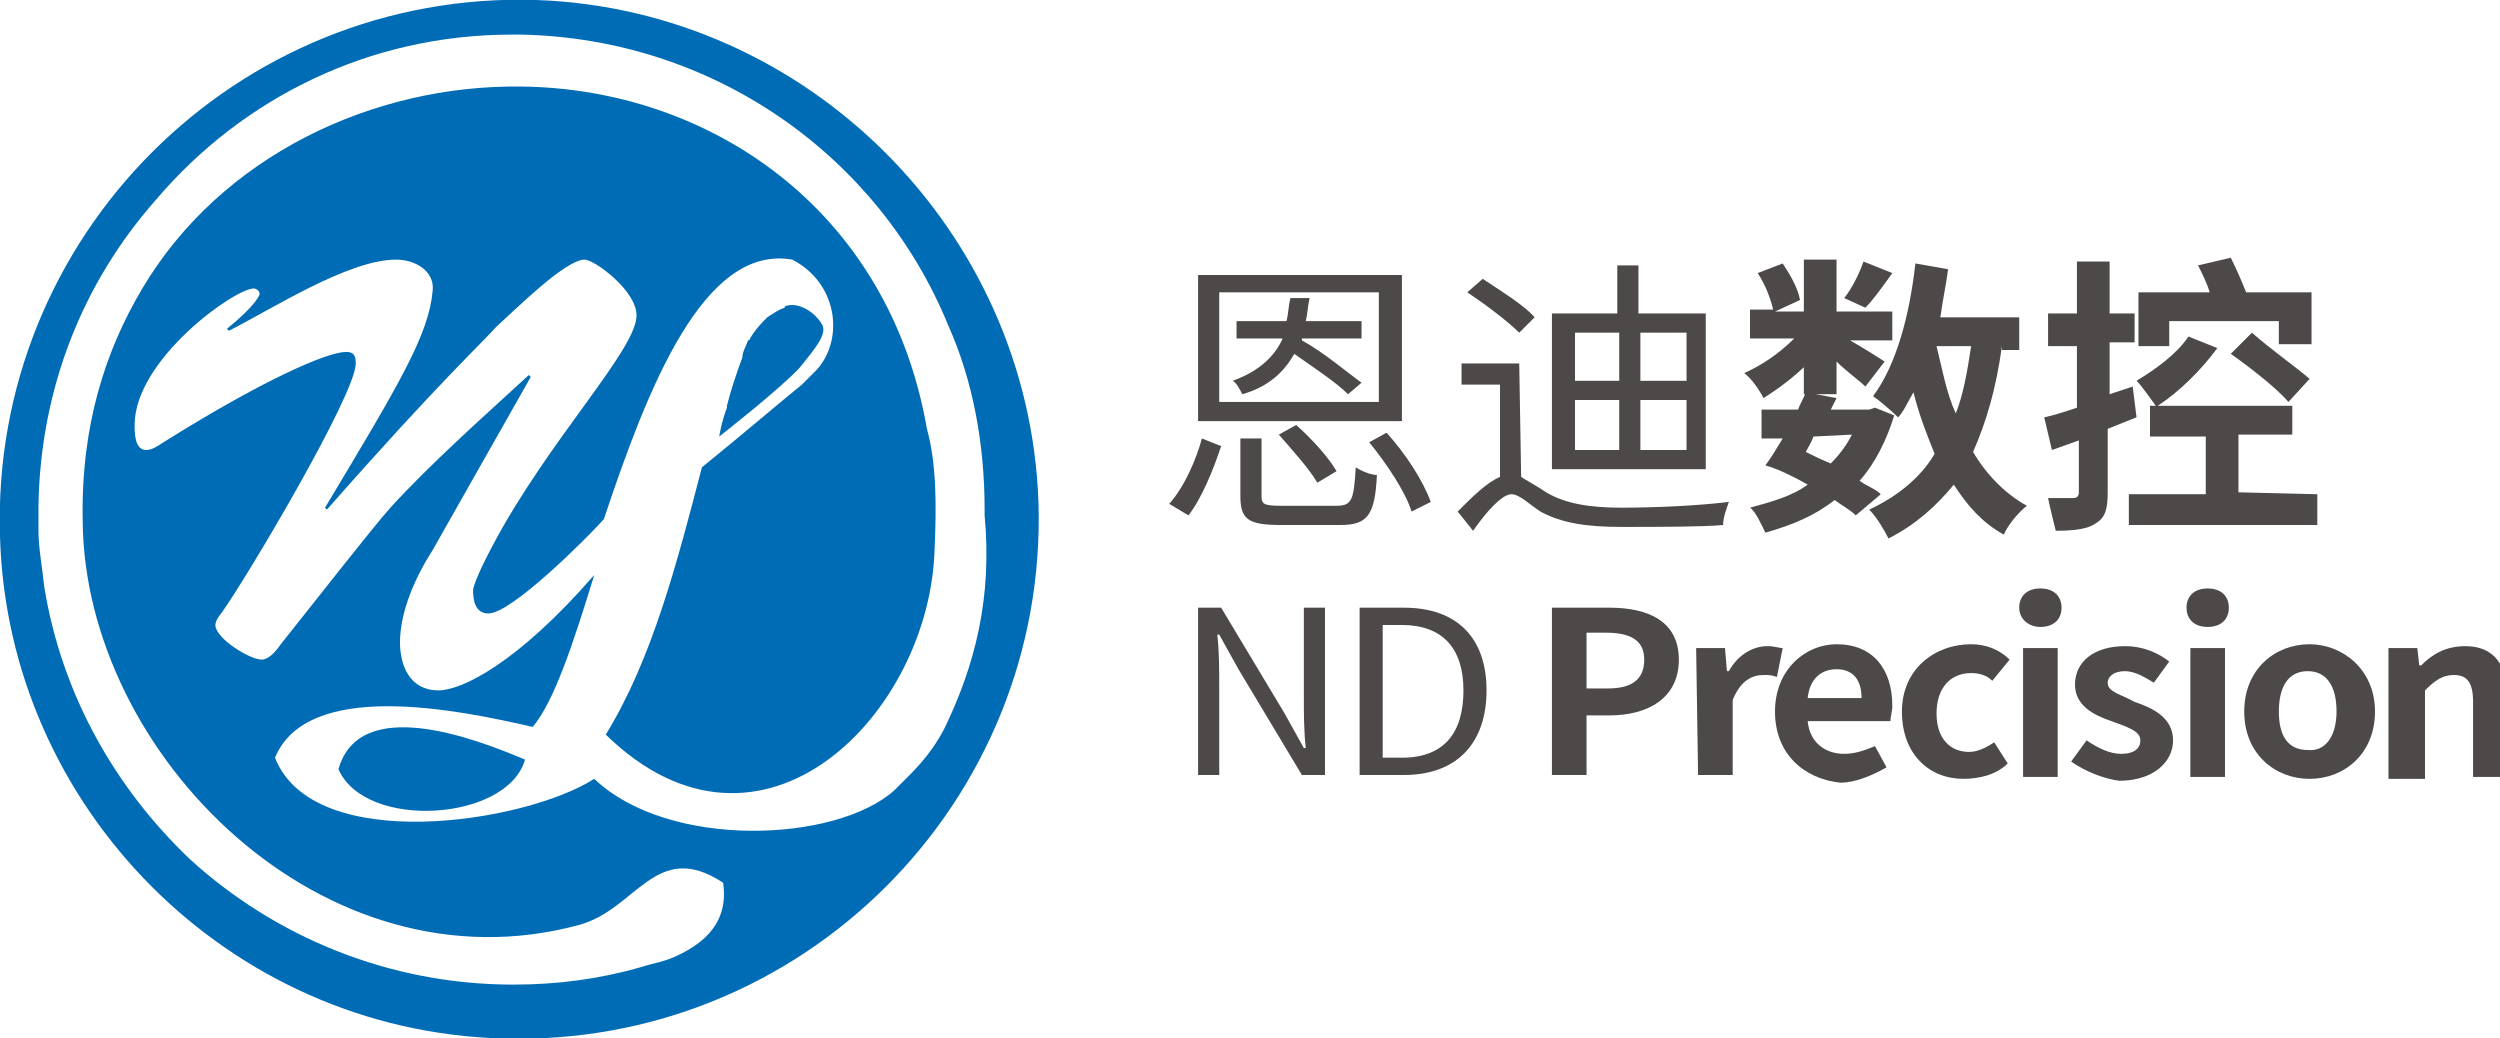
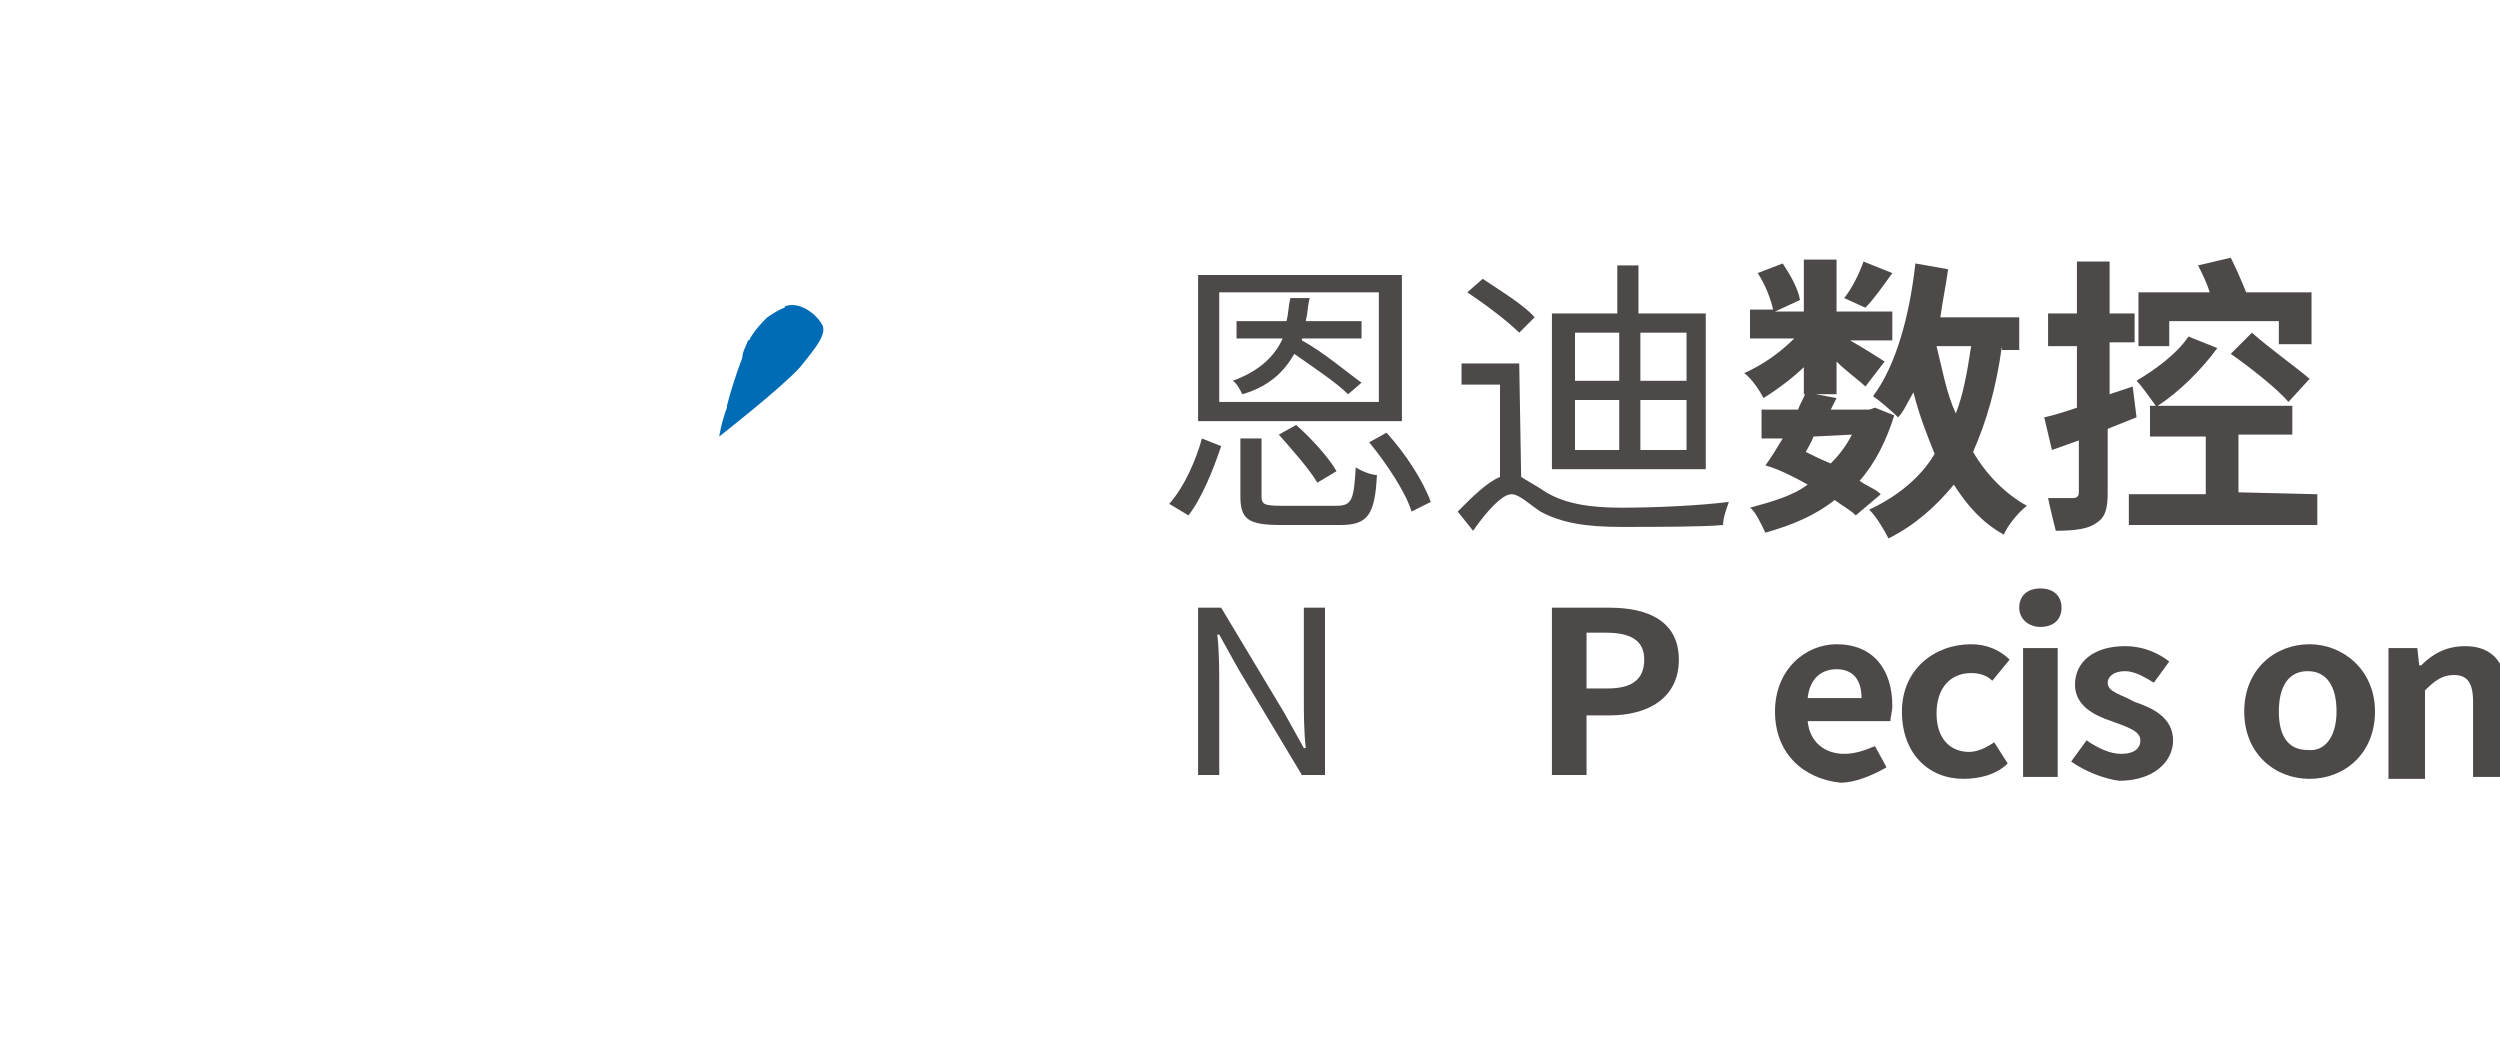
<svg xmlns="http://www.w3.org/2000/svg" width="130" height="54">
  <style type="text/css">
	.st0{fill:#006CB6;}
	.st1{fill:#4C4948;}
</style>
  <g>
    <g>
      <g>
-         <path class="st0" d="M17.6,40c1.4,3.2,8.8,2.7,9.7-0.5C24.7,38.4,18.7,36.1,17.6,40z" />
        <path class="st0" d="M41.6,19.1c0.8-1,1.5-1.8,1.1-2.3c-0.3-0.5-1.1-1.1-1.8-0.9c0,0-0.1,0-0.1,0.1c-0.3,0.1-0.6,0.3-0.9,0.5     c-0.3,0.3-0.6,0.6-0.9,1.1c0,0.1-0.1,0.1-0.1,0.1l0,0l0,0c-0.1,0.3-0.3,0.6-0.3,0.9c-0.3,0.8-0.6,1.7-0.8,2.5l0,0v0.1     c-0.3,0.8-0.4,1.5-0.4,1.5S40.6,20.2,41.6,19.1z" />
-         <path class="st0" d="M27.9,0C12.3-0.5-0.5,12.3,0,27.9C0.4,42,11.9,53.6,26.1,54C41.7,54.5,54.5,41.7,54,26.1     C53.5,12,42,0.5,27.9,0z M49.1,37.9c-0.8,1.5-1.6,2.2-2.6,3.2c-3,2.7-11.7,3.1-15.6-0.6c-3.6,2.3-14.6,4-16.6-1.1     c1.7-4.1,9.5-2.5,13.4-1.6c1.1-1.3,2.1-4.3,3.2-7.9c-4,4.6-6.9,6-8.1,6c-1.5,0-2-1.3-2-2.5c0-1.6,0.8-3.4,1.7-4.8l5.1-9l-0.1-0.1     c-2.5,2.3-5.1,4.6-7.2,6.9c-0.9,1-4.1,5.1-5.7,7.1c-0.2,0.3-0.6,0.8-1,0.8c-0.6,0-2.4-1.1-2.4-1.8c0-0.2,0.2-0.5,0.3-0.6     c1.3-1.8,7-11.4,7-13c0-0.4-0.1-0.6-0.5-0.6c-1,0-4.4,1.5-9.5,4.7c-0.3,0.2-0.6,0.4-0.9,0.4C7,23.4,7,22.5,7,22.1     c0-3.4,5.2-7.1,6.2-7.1c0.1,0,0.3,0.1,0.3,0.3c0,0-0.1,0.5-1.7,1.8l0.1,0.1c2.2-1.1,6.2-3.7,8.7-3.7c1,0,2,0.6,1.9,1.6     c-0.2,2.3-1.7,4.8-5.6,11.3l0.1,0.1c5.8-6.6,8.2-8.8,8.8-9.5c1-0.9,3.6-3.5,4.6-3.5c0.5,0,2.7,1.6,2.7,2.9c0,1.8-4.6,6.5-7.5,12     c-0.9,1.7-1,2.2-1,2.3c0,0.5,0.1,1.2,0.8,1.2c1.2,0,5.1-3.9,6-4.9l0,0c2.3-6.9,5.2-14.3,9.8-13.5c2.5,1.3,2.7,4.4,1.1,5.9     c-0.1,0.1-0.5,0.5-0.6,0.6c-1,0.8-3.1,2.6-5.2,4.3c-1.3,5-2.6,10-5,13.9c8.1,7.9,16.9-1.1,17.1-9.7c0.1-2.2,0.1-4.4-0.4-6.2     c-2-11.5-11.4-17.7-21.1-17.8C19.4,4.4,11.5,8.1,7.4,15c-1.9,3.2-3.2,7.1-3.1,12.1c0.1,12.1,12.5,24.6,25.8,21     c3-0.8,4-4.5,7.5-2.2c0.3,2-0.9,3.1-2.4,3.8c-0.6,0.3-1.3,0.4-1.9,0.6c-2.1,0.6-4.3,0.9-6.6,0.9c-6.5,0-12.4-2.5-16.8-6.5     C6,41,3.2,36.1,2.3,30.5c-0.1-1-0.3-2-0.3-2.9l0,0c0-0.3,0-0.6,0-1c0-0.1,0-0.3,0-0.3c0.1-6.1,2.3-11.6,6.1-15.9     c4.5-5.3,11.1-8.6,18.5-8.6c0.2,0,0.3,0,0.5,0c10,0.2,18.6,6.3,22.2,15.1c1.3,2.9,1.9,6.2,1.9,9.6c0,0.1,0,0.2,0,0.3     C51.6,31.1,50.7,34.6,49.1,37.9z" />
      </g>
    </g>
    <g>
      <path class="st1" d="M60.8,26.2c0.8-0.9,1.4-2.3,1.7-3.4l1,0.4c-0.4,1.2-1,2.7-1.7,3.6L60.8,26.2z M72.9,21.9H62.3v-7.6h10.6    C72.9,14.2,72.9,21.9,72.9,21.9z M71.7,15.2h-8.3v5.7h8.3V15.2z M70.1,20.5c-0.6-0.6-1.8-1.4-2.8-2.1c-0.5,0.9-1.3,1.7-2.7,2.1    c-0.1-0.2-0.3-0.6-0.5-0.7c1.4-0.5,2.2-1.3,2.6-2.2h-2.4v-0.9h2.6c0.1-0.4,0.1-0.8,0.2-1.2h1c-0.1,0.4-0.1,0.8-0.2,1.2h2.9v0.9    h-3.1v0.1c1.1,0.6,2.4,1.7,3.1,2.2L70.1,20.5z M69.5,26.3c0.8,0,0.9-0.3,1-2c0.3,0.2,0.8,0.4,1.1,0.4c-0.1,2.1-0.5,2.6-1.9,2.6    h-3.1c-1.7,0-2.1-0.3-2.1-1.5v-3h1.1v3c0,0.4,0.1,0.5,1,0.5L69.5,26.3L69.5,26.3z M67.4,22.1c0.8,0.7,1.7,1.7,2.1,2.4l-1,0.6    c-0.4-0.7-1.3-1.7-2-2.5L67.4,22.1z M72.1,22.5c1,1.1,1.9,2.5,2.3,3.6l-1,0.5c-0.3-1-1.3-2.5-2.2-3.6L72.1,22.5z" />
      <path class="st1" d="M79.1,24.8c0.3,0.2,0.7,0.4,1.3,0.8c1,0.6,2.3,0.8,3.9,0.8c1.7,0,4-0.1,5.6-0.3c-0.1,0.3-0.3,0.8-0.3,1.2    c-1,0.1-3.6,0.1-5.3,0.1c-1.8,0-3.1-0.2-4.2-0.8c-0.6-0.4-1.1-0.9-1.5-0.9c-0.5,0-1.3,0.9-2,1.9l-0.8-1c0.8-0.8,1.5-1.5,2.2-1.8    V20h-2v-1.1h3L79.1,24.8L79.1,24.8z M79,17.3c-0.6-0.6-1.8-1.5-2.7-2.1l0.8-0.7c0.9,0.6,2.2,1.4,2.7,2L79,17.3z M88.7,24.4h-8    v-8.1h3.4v-2.5h1.1v2.5h3.5V24.4z M81.9,19.8h2.3v-2.5h-2.3V19.8z M81.9,23.4h2.3v-2.6h-2.3V23.4z M87.7,17.3h-2.4v2.5h2.4V17.3z     M87.7,20.8h-2.4v2.6h2.4V20.8z" />
      <path class="st1" d="M94,18.9c-0.7,0.7-1.5,1.3-2.3,1.8c-0.2-0.4-0.6-1-1-1.3c0.9-0.4,1.8-1,2.6-1.8H91v-1.5h1.2    c-0.1-0.5-0.4-1.3-0.8-1.9l1.3-0.5c0.4,0.6,0.8,1.3,0.9,1.9l-1.3,0.6h1.5v-2.7h1.7v2.7h2.9v1.5h-2.2c0.7,0.4,1.5,0.9,1.8,1.1    l-1,1.3c-0.3-0.3-1-0.8-1.5-1.3v1.7h-1.7V19L94,18.9L94,18.9z M96.5,26.8c-0.3-0.3-0.7-0.5-1.1-0.8c-1,0.8-2.2,1.3-3.6,1.7    c-0.2-0.4-0.5-1.1-0.8-1.3c1.1-0.3,2.2-0.6,3-1.2c-0.7-0.4-1.5-0.8-2.2-1c0.3-0.4,0.6-0.9,0.9-1.4h-1.1v-1.5h1.9    c0.1-0.3,0.3-0.6,0.4-0.9l1.6,0.3c-0.1,0.2-0.2,0.4-0.3,0.6h2l0.3-0.1l1,0.4c-0.4,1.3-1,2.5-1.8,3.4c0.4,0.3,0.8,0.4,1.1,0.7    L96.5,26.8z M94.3,22.7c-0.1,0.3-0.3,0.6-0.4,0.8c0.4,0.2,0.8,0.4,1.3,0.6c0.4-0.4,0.8-0.9,1.1-1.5L94.3,22.7L94.3,22.7z     M98.4,14.2c-0.5,0.7-1,1.4-1.4,1.8l-1.1-0.5c0.4-0.5,0.8-1.3,1-1.9L98.4,14.2z M104.1,18c-0.3,2.2-0.8,3.9-1.5,5.5    c0.7,1.2,1.7,2.2,2.8,2.8c-0.4,0.3-1,1-1.2,1.5c-1.1-0.6-1.9-1.5-2.6-2.6c-0.9,1.1-2,2.1-3.4,2.8c-0.2-0.4-0.6-1.1-1-1.5    c1.5-0.7,2.7-1.7,3.4-2.9c-0.4-1-0.8-2-1.1-3.2c-0.3,0.5-0.5,1-0.8,1.3c-0.3-0.3-1-0.9-1.3-1.1c1.2-1.6,1.9-4.2,2.2-6.9l1.7,0.3    c-0.1,0.8-0.3,1.7-0.4,2.5h4.1v1.7h-0.9C104.1,18.2,104.1,18,104.1,18z M100.7,18c0.3,1.2,0.5,2.4,1,3.5c0.4-1,0.6-2.2,0.8-3.5    H100.7z" />
      <path class="st1" d="M111.1,21.7c-0.5,0.2-1,0.4-1.5,0.6v3.3c0,0.8-0.1,1.3-0.6,1.6c-0.4,0.3-1.1,0.4-2.1,0.4    c-0.1-0.4-0.3-1.2-0.4-1.7c0.6,0,1.1,0,1.3,0c0.2,0,0.3-0.1,0.3-0.3v-2.7l-1.4,0.5l-0.4-1.7c0.5-0.1,1.1-0.3,1.7-0.5V18h-1.5v-1.7    h1.5v-2.7h1.7v2.7h1.3v1.5h-1.3v2.7l1.2-0.4L111.1,21.7z M120.5,25.7v1.6h-9.8v-1.6h4v-3h-2.9v-1.6h0.3c-0.3-0.4-0.7-1-1-1.3    c1-0.6,2.1-1.4,2.7-2.3l1.5,0.6c-0.8,1.1-2,2.3-3.1,3h7v1.5h-2.8v3L120.5,25.7L120.5,25.7z M112.8,18h-1.6v-2.8h3.7    c-0.1-0.4-0.4-1-0.6-1.4l1.7-0.4c0.3,0.6,0.6,1.3,0.8,1.8h3.4v2.7h-1.7v-1.2h-5.7V18L112.8,18z M117.1,17.3c0.9,0.8,2.3,1.8,3,2.4    l-1.1,1.2c-0.6-0.7-2-1.8-3-2.5L117.1,17.3z" />
    </g>
    <g>
      <path class="st1" d="M62.3,31.6h1.2l3.3,5.5l1,1.8h0.1c-0.1-0.9-0.1-1.8-0.1-2.7v-4.6h1.1v8.7h-1.2l-3.3-5.5l-1-1.8h-0.1    c0.1,0.9,0.1,1.8,0.1,2.7v4.6h-1.1V31.6z" />
-       <path class="st1" d="M70.7,31.6H73c2.8,0,4.3,1.6,4.3,4.3s-1.5,4.4-4.3,4.4h-2.3C70.7,40.3,70.7,31.6,70.7,31.6z M72.9,39.4    c2.2,0,3.2-1.3,3.2-3.5s-1.1-3.4-3.2-3.4h-1v6.9C71.9,39.4,72.9,39.4,72.9,39.4z" />
      <path class="st1" d="M80.7,31.6h3c2,0,3.6,0.7,3.6,2.7c0,2-1.6,2.9-3.6,2.9h-1.2v3.1h-1.8V31.6L80.7,31.6z M83.6,35.8    c1.3,0,1.9-0.5,1.9-1.5c0-1-0.7-1.4-2-1.4h-1v2.9H83.6L83.6,35.8L83.6,35.8z" />
-       <path class="st1" d="M88.2,33.7h1.5l0.1,1.2h0.1c0.5-0.9,1.3-1.3,2-1.3c0.4,0,0.6,0.1,0.8,0.1l-0.3,1.5c-0.3-0.1-0.4-0.1-0.7-0.1    c-0.6,0-1.2,0.3-1.6,1.3v3.9h-1.8L88.2,33.7L88.2,33.7z" />
      <path class="st1" d="M92.3,37c0-2.2,1.6-3.5,3.2-3.5c1.9,0,2.9,1.3,2.9,3.2c0,0.3-0.1,0.6-0.1,0.8H94c0.1,1.1,0.9,1.7,1.9,1.7    c0.6,0,1.1-0.2,1.6-0.4l0.6,1.1c-0.7,0.4-1.6,0.8-2.4,0.8C93.8,40.5,92.3,39.2,92.3,37z M96.8,36.3c0-0.9-0.4-1.5-1.3-1.5    c-0.8,0-1.4,0.5-1.5,1.5H96.8z" />
      <path class="st1" d="M98.9,37c0-2.2,1.7-3.5,3.6-3.5c0.8,0,1.5,0.3,2,0.8l-0.9,1.1c-0.3-0.3-0.7-0.4-1.1-0.4    c-1.1,0-1.8,0.8-1.8,2.1c0,1.3,0.7,2,1.7,2c0.5,0,1-0.3,1.3-0.5l0.7,1.1c-0.6,0.6-1.5,0.8-2.3,0.8C100.3,40.5,98.9,39.2,98.9,37z" />
      <path class="st1" d="M105,31.6c0-0.6,0.4-1,1.1-1c0.7,0,1.1,0.4,1.1,1s-0.4,1-1.1,1C105.5,32.6,105,32.2,105,31.6z M105.2,33.7    h1.8v6.7h-1.8V33.7z" />
      <path class="st1" d="M107.7,39.6l0.8-1.1c0.6,0.4,1.2,0.7,1.8,0.7c0.7,0,1-0.3,1-0.7c0-0.5-0.7-0.7-1.5-1    c-0.9-0.3-1.9-0.8-1.9-1.9c0-1.2,1-2,2.6-2c1,0,1.8,0.4,2.3,0.8l-0.8,1.1c-0.5-0.3-1-0.6-1.5-0.6c-0.6,0-0.9,0.3-0.9,0.6    c0,0.5,0.7,0.6,1.4,1c0.9,0.3,2,0.8,2,2c0,1.1-1,2.1-2.8,2.1C109.4,40.5,108.4,40.1,107.7,39.6z" />
-       <path class="st1" d="M113.7,31.6c0-0.6,0.4-1,1.1-1c0.7,0,1.1,0.4,1.1,1s-0.4,1-1.1,1C114.1,32.6,113.7,32.2,113.7,31.6z     M113.9,33.7h1.8v6.7h-1.8V33.7z" />
      <path class="st1" d="M116.7,37c0-2.2,1.6-3.5,3.4-3.5c1.7,0,3.4,1.3,3.4,3.5s-1.6,3.5-3.4,3.5C118.3,40.5,116.7,39.2,116.7,37z     M121.5,37c0-1.3-0.5-2.1-1.5-2.1s-1.5,0.8-1.5,2.1c0,1.3,0.5,2,1.5,2C120.9,39.1,121.5,38.3,121.5,37z" />
      <path class="st1" d="M124.2,33.7h1.5l0.1,0.9h0.1c0.6-0.6,1.3-1,2.3-1c1.5,0,2.2,1,2.2,2.7v4.1h-1.8v-3.9c0-1-0.3-1.4-1-1.4    c-0.6,0-1,0.3-1.5,0.8v4.6h-1.9V33.7z" />
    </g>
  </g>
</svg>